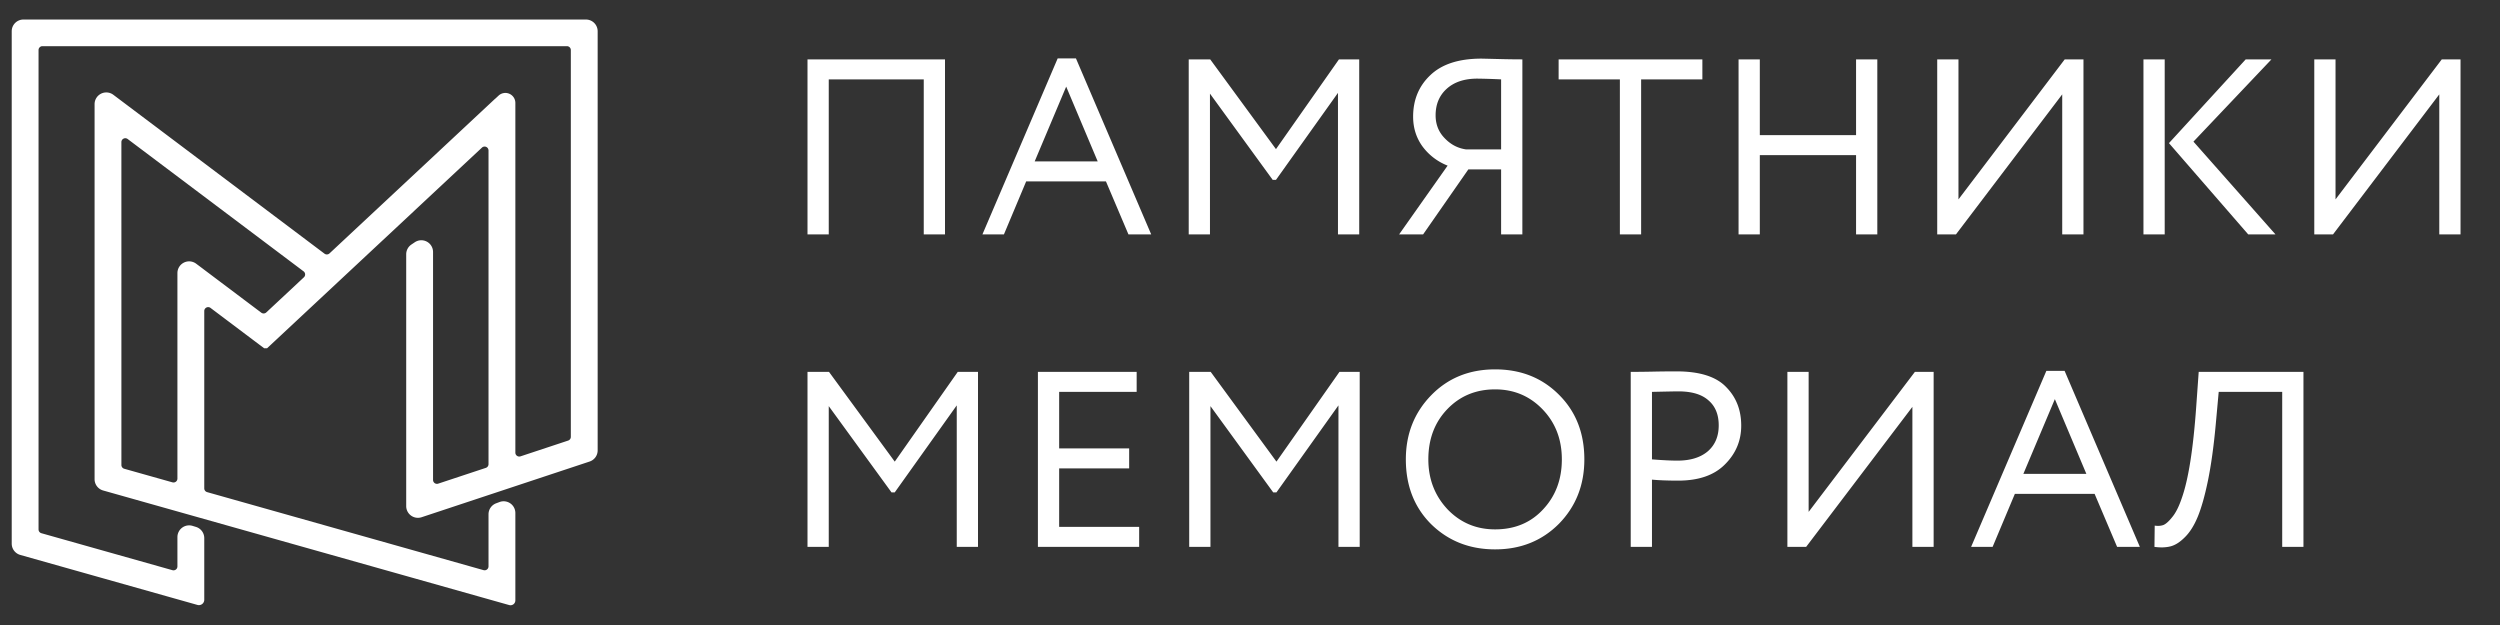
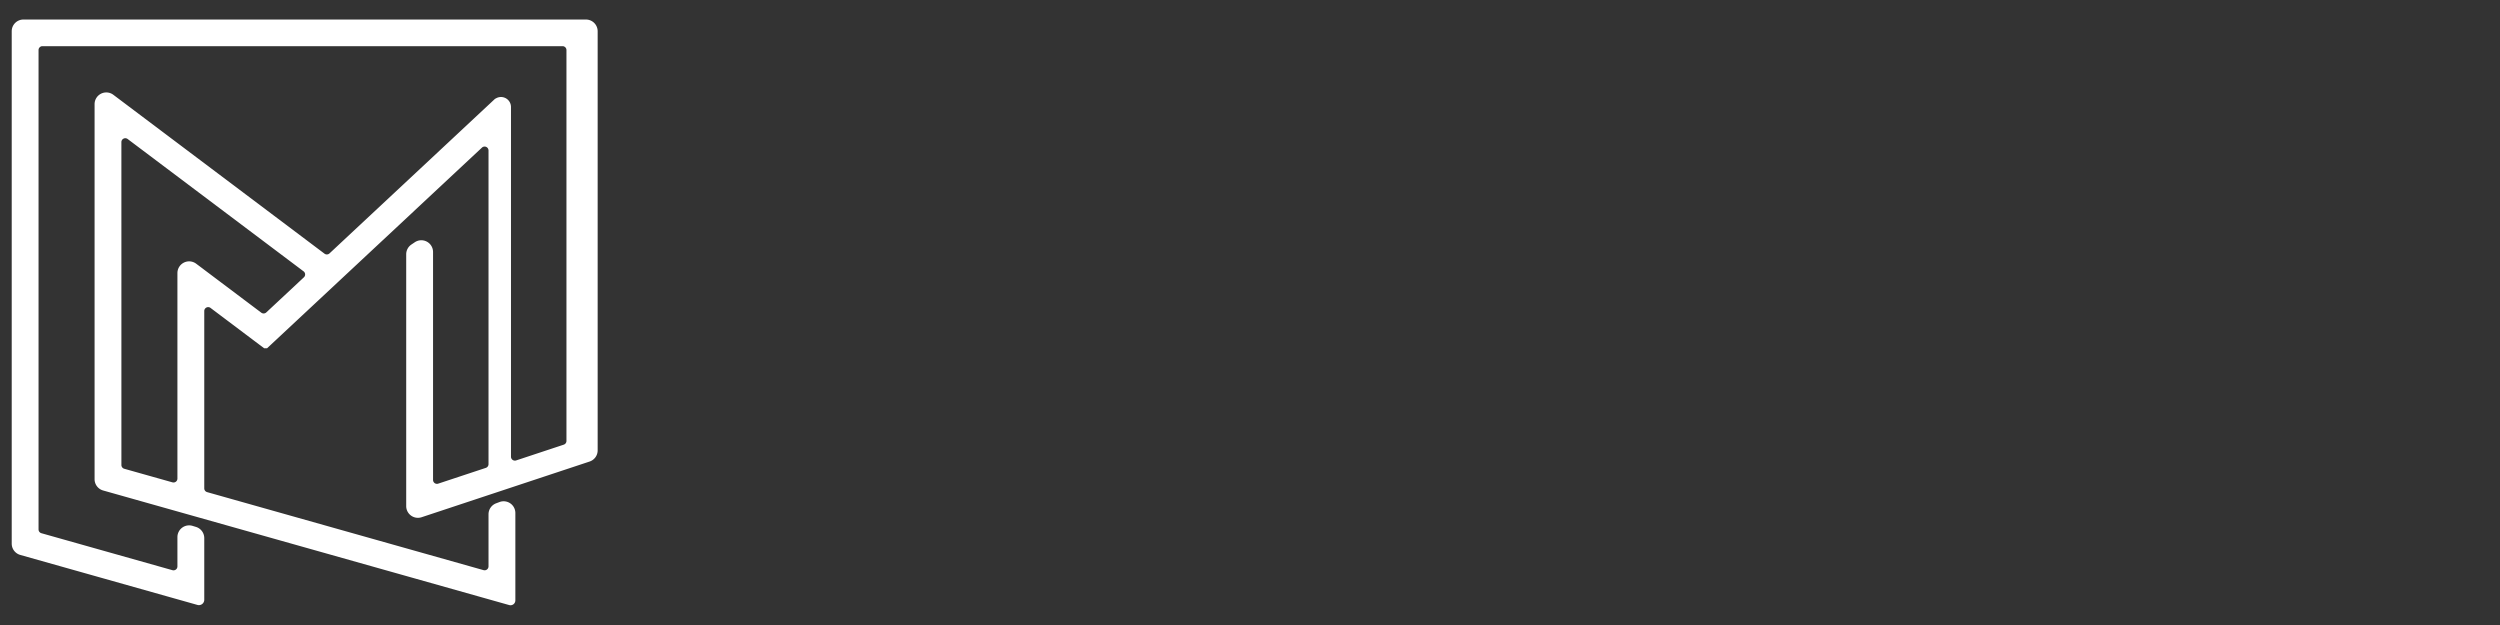
<svg xmlns="http://www.w3.org/2000/svg" width="160" height="40" fill="none">
  <rect width="100%" height="100%" fill="#333333" stroke="none" />
-   <path fill="#fff" fill-rule="evenodd" stroke="#fff" stroke-width=".5" d="M37.5 1.5a.5.5 0 0 1 .5.5v26.827a.5.5 0 0 1-.343.474l-10.752 3.564a.5.5 0 0 1-.658-.474V16.272a.5.5 0 0 1 .223-.415l.217-.146a.5.5 0 0 1 .778.415v14.59a.5.5 0 0 0 .657.475l3.05-1.01a.5.5 0 0 0 .343-.475V9.63a.5.5 0 0 0-.841-.365L16.993 22.04h-.002l-3.368-2.534a.5.5 0 0 0-.8.4v11.349a.5.5 0 0 0 .364.481L30.88 36.73a.5.5 0 0 0 .635-.481v-3.335a.5.5 0 0 1 .324-.468l.218-.082a.5.5 0 0 1 .676.468v5.596a.06.06 0 0 1-.075.056L6.667 31.15a.5.5 0 0 1-.364-.48V6.666a.5.5 0 0 1 .8-.4l13.514 10.168a.5.5 0 0 0 .642-.034l10.533-9.836h.006l.28-.261a.389.389 0 0 1 .655.284v22.383a.5.5 0 0 0 .657.474l3.05-1.01a.5.5 0 0 0 .343-.475V3.205a.5.5 0 0 0-.5-.5H2.717a.5.5 0 0 0-.5.5v30.68a.5.5 0 0 0 .365.481l8.388 2.367a.5.5 0 0 0 .635-.481v-1.879a.5.5 0 0 1 .645-.478l.217.066a.5.5 0 0 1 .356.478v3.947a.093.093 0 0 1-.118.089l-11.34-3.2a.5.5 0 0 1-.365-.48V2a.5.5 0 0 1 .5-.5zM7.52 29.76a.5.5 0 0 0 .364.481l3.086.87a.5.5 0 0 0 .635-.48V17.477a.5.5 0 0 1 .8-.4l.417.312.001.002 3.749 2.82a.5.5 0 0 0 .642-.034l2.405-2.246a.5.5 0 0 0-.04-.765L8.32 8.697a.5.5 0 0 0-.801.399z" clip-rule="evenodd" />
-   <path fill="#fff" d="M60.48 15h-1.36V5.08h-6.08V15h-1.36V3.8h8.8zm3.772 0h-1.376l4.816-11.264h1.168L73.676 15H72.22l-1.44-3.392h-5.104zm6-4.672-2.016-4.784-2.016 4.784zM77.438 15h-1.36V3.8h1.376l4.208 5.744L85.693 3.8h1.297V15h-1.36V5.944l-3.968 5.568h-.209l-4.016-5.52zm19.993 0h-1.36v-4.16h-2.096L91.08 15h-1.536l3.104-4.4a3.65 3.65 0 0 1-1.6-1.216q-.608-.832-.608-1.92 0-1.616 1.104-2.656 1.104-1.056 3.264-1.056.064 0 1.344.032.64.015 1.28.016zm-3.616-5.44h2.256V5.08a42 42 0 0 0-1.52-.048q-1.248 0-1.968.656-.704.64-.704 1.696 0 .864.576 1.456.576.607 1.36.72m9.857-4.48h-3.92V3.8h9.2v1.28h-3.92V15h-1.36zM120.148 15h-1.36V9.928h-6.16V15h-1.36V3.8h1.36v4.848h6.16V3.8h1.36zm11.834-8.96-6.8 8.96h-1.2V3.8h1.36v8.96l6.8-8.96h1.2V15h-1.36zm11.743-2.24h1.648l-4.992 5.264L145.629 15h-1.744l-5.072-5.84zM138.541 15h-1.36V3.8h1.36zm17.573-8.96-6.8 8.96h-1.2V3.8h1.36v8.96l6.8-8.96h1.2V15h-1.36zM53.04 35h-1.36V23.8h1.376l4.208 5.744 4.032-5.744h1.296V35h-1.36v-9.056l-3.968 5.568h-.208l-4.016-5.52zm19.866 0h-6.48V23.8h6.32v1.28h-4.96v3.616h4.48v1.28h-4.48v3.744h5.12zm4.563 0h-1.36V23.8h1.376l4.208 5.744 4.032-5.744h1.296V35h-1.36v-9.056l-3.968 5.568h-.208l-4.016-5.52zm12.505-5.6q0-2.432 1.616-4.096t4.096-1.664q2.465 0 4.08 1.616 1.632 1.616 1.632 4.144 0 2.464-1.632 4.128-1.632 1.632-4.08 1.632t-4.096-1.616q-1.616-1.616-1.616-4.144m1.44 0q0 1.888 1.232 3.2 1.233 1.28 3.04 1.28 1.889 0 3.072-1.28 1.2-1.28 1.2-3.2t-1.232-3.2q-1.231-1.28-3.04-1.28-1.84 0-3.056 1.264T91.414 29.4m14.312 1.296V35h-1.36V23.8q.671 0 1.424-.016.751-.016 1.504-.016 2.208 0 3.168.992.976.975.976 2.48 0 1.456-1.056 2.496-1.025 1.024-2.976 1.024-1.025 0-1.68-.064m1.696-5.648q-.288 0-1.696.032v4.32q1.008.08 1.632.08 1.231 0 1.936-.592.704-.608.704-1.664 0-1.04-.656-1.6-.64-.576-1.92-.576m14.971.992-6.8 8.96h-1.2V23.8h1.36v8.96l6.8-8.96h1.2V35h-1.36zm5.134 8.96h-1.376l4.816-11.264h1.168L136.951 35h-1.456l-1.44-3.392h-5.104zm6-4.672-2.016-4.784-2.016 4.784zM147.421 35h-1.36v-9.92h-4.064l-.192 2.112q-.192 2.08-.496 3.568-.304 1.472-.656 2.32t-.832 1.312q-.463.464-.912.576-.448.112-1.024.032l.016-1.36q.336.048.576-.048.24-.112.544-.496.336-.4.608-1.2.64-1.792.928-5.856l.16-2.24h6.704z" />
+   <path fill="#fff" fill-rule="evenodd" stroke="#fff" stroke-width=".5" d="M37.5 1.5a.5.5 0 0 1 .5.5v26.827a.5.5 0 0 1-.343.474l-10.752 3.564a.5.5 0 0 1-.658-.474V16.272a.5.5 0 0 1 .223-.415l.217-.146a.5.5 0 0 1 .778.415v14.59a.5.5 0 0 0 .657.475l3.05-1.01a.5.5 0 0 0 .343-.475V9.63a.5.5 0 0 0-.841-.365L16.993 22.04h-.002l-3.368-2.534a.5.5 0 0 0-.8.4v11.349a.5.5 0 0 0 .364.481L30.88 36.73a.5.5 0 0 0 .635-.481v-3.335a.5.5 0 0 1 .324-.468l.218-.082a.5.5 0 0 1 .676.468v5.596a.06.06 0 0 1-.075.056L6.667 31.15a.5.5 0 0 1-.364-.48V6.666a.5.5 0 0 1 .8-.4l13.514 10.168a.5.5 0 0 0 .642-.034l10.533-9.836h.006a.389.389 0 0 1 .655.284v22.383a.5.5 0 0 0 .657.474l3.05-1.01a.5.5 0 0 0 .343-.475V3.205a.5.5 0 0 0-.5-.5H2.717a.5.5 0 0 0-.5.5v30.68a.5.5 0 0 0 .365.481l8.388 2.367a.5.5 0 0 0 .635-.481v-1.879a.5.5 0 0 1 .645-.478l.217.066a.5.5 0 0 1 .356.478v3.947a.093.093 0 0 1-.118.089l-11.34-3.2a.5.5 0 0 1-.365-.48V2a.5.5 0 0 1 .5-.5zM7.52 29.76a.5.5 0 0 0 .364.481l3.086.87a.5.5 0 0 0 .635-.48V17.477a.5.5 0 0 1 .8-.4l.417.312.001.002 3.749 2.82a.5.5 0 0 0 .642-.034l2.405-2.246a.5.5 0 0 0-.04-.765L8.32 8.697a.5.5 0 0 0-.801.399z" clip-rule="evenodd" />
</svg>